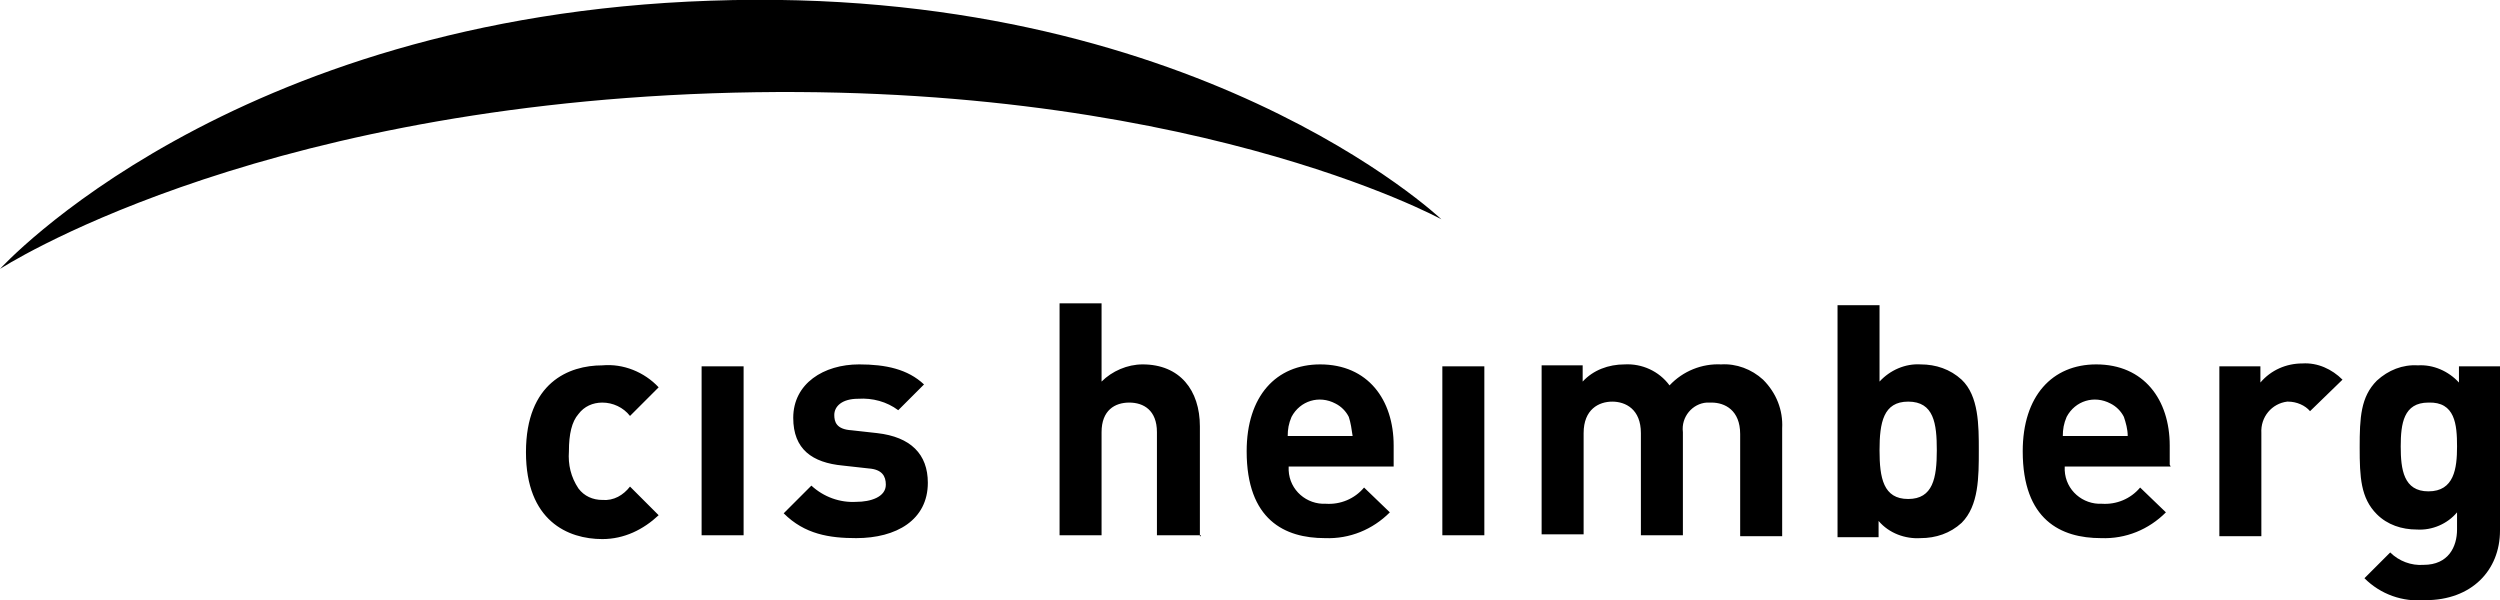
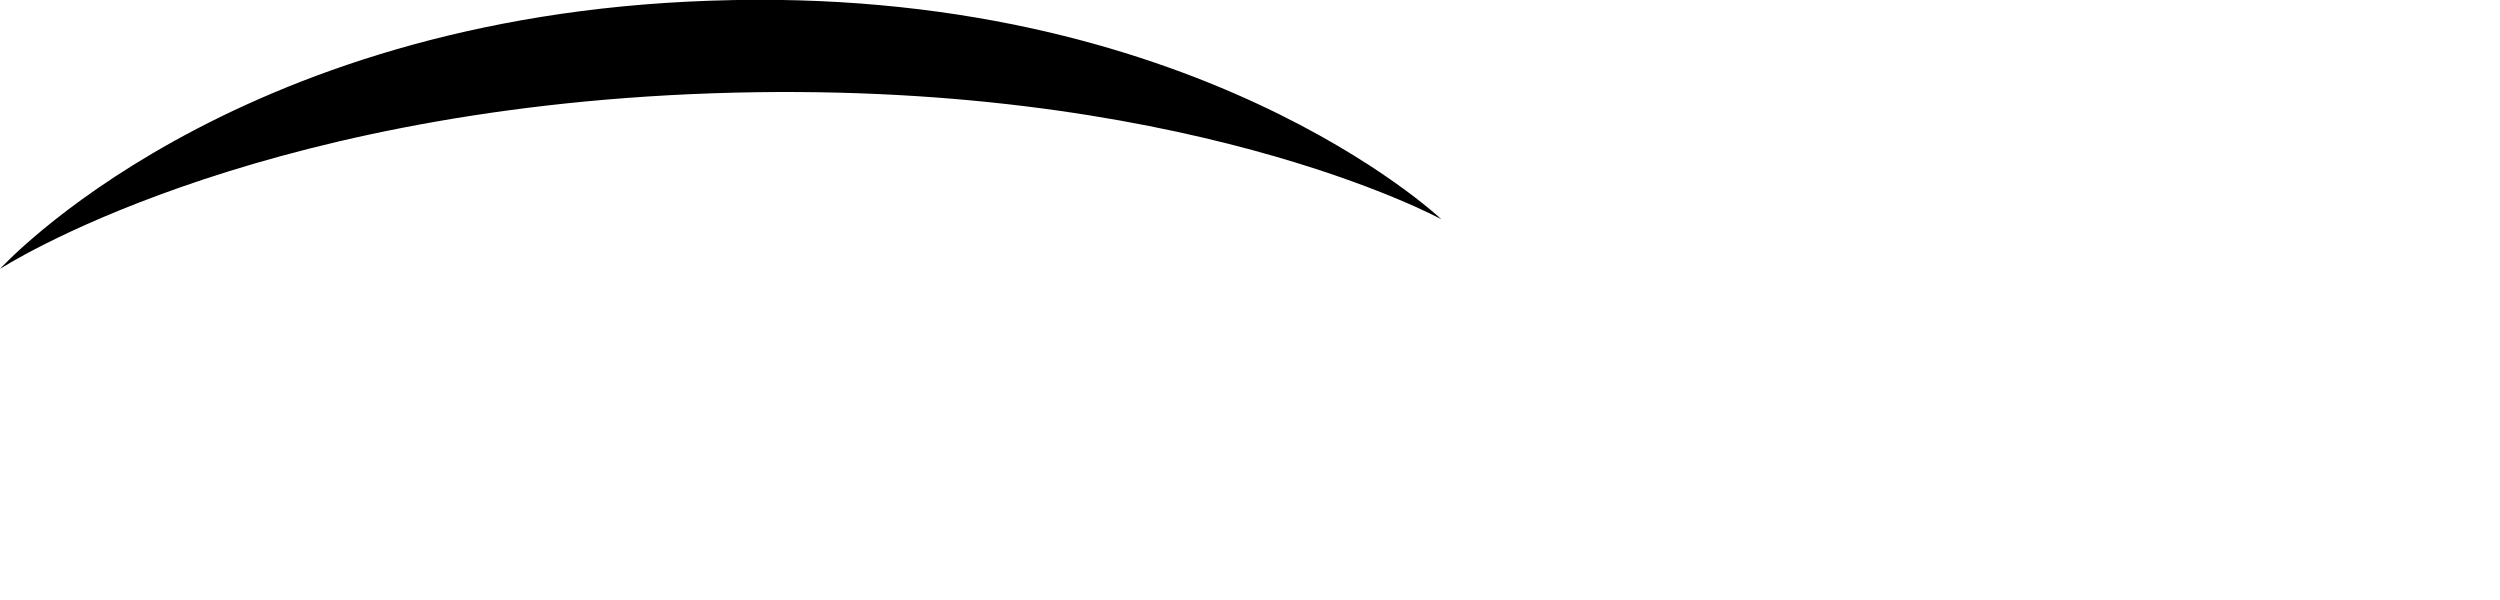
<svg xmlns="http://www.w3.org/2000/svg" version="1.1" id="Ebene_1" x="0px" y="0px" width="261.9px" height="62.9px" viewBox="0 0 261.9 62.9" style="enable-background:new 0 0 261.9 62.9;" xml:space="preserve">
  <g id="cis-heimberg" transform="translate(0 -0.026)">
-     <path id="Pfad_1" d="M69,54l-3-3c-0.7,0.9-1.7,1.5-2.9,1.4c-1,0-1.9-0.4-2.5-1.2c-0.8-1.2-1.1-2.5-1-3.9c0-1.8,0.3-3.1,1-3.9   c0.6-0.8,1.5-1.2,2.5-1.2c1.1,0,2.2,0.5,2.9,1.4l3-3c-1.5-1.6-3.7-2.5-5.9-2.3c-3.5,0-8,1.8-8,9.1c0,7.2,4.4,9.1,8,9.1   C65.4,56.5,67.4,55.5,69,54L69,54z M77.9,56.2V38.4h-4.4v17.7h4.4V56.2z M97.2,50.6c0-3-1.8-4.8-5.3-5.2l-2.7-0.3   c-1.6-0.1-1.8-0.9-1.8-1.6c0-0.9,0.8-1.7,2.5-1.7c1.5-0.1,3,0.3,4.2,1.2l2.7-2.7c-1.7-1.6-4-2.1-6.8-2.1c-3.7,0-6.9,2-6.9,5.6   c0,3.3,2,4.7,5.2,5l2.7,0.3c1.4,0.1,1.8,0.8,1.8,1.7c0,1.3-1.6,1.8-3.1,1.8c-1.7,0.1-3.4-0.5-4.7-1.7l-2.9,2.9   c2.2,2.2,4.8,2.6,7.6,2.6C93.9,56.4,97.2,54.5,97.2,50.6z M125.7,56.2V44.7c0-3.8-2.1-6.5-6-6.5c-1.6,0-3.2,0.7-4.3,1.8v-8.2h-4.4   v24.3h4.4V45.3c0-2.3,1.4-3.1,2.9-3.1s2.9,0.8,2.9,3.1v10.8h4.6V56.2z M146,48.7v-2c0-4.8-2.7-8.5-7.7-8.5c-4.6,0-7.7,3.3-7.7,9.1   c0,7.2,4,9.1,8.2,9.1c2.6,0.1,5-0.9,6.8-2.7l-2.7-2.6c-1,1.2-2.5,1.8-4,1.7c-2,0.1-3.8-1.4-3.9-3.5c0-0.1,0-0.3,0-0.4H146L146,48.7   z M141.7,45.7h-6.8c0-0.7,0.1-1.3,0.4-2c0.9-1.7,2.9-2.3,4.6-1.4c0.6,0.3,1.1,0.8,1.4,1.4C141.5,44.3,141.6,45,141.7,45.7   L141.7,45.7z M155.5,56.2V38.4h-4.4v17.7h4.4V56.2z M186.7,56.2V44.9c0.1-1.9-0.6-3.7-2-5.1c-1.2-1.1-2.8-1.7-4.4-1.6   c-2-0.1-4,0.7-5.4,2.2c-1.1-1.5-2.9-2.3-4.7-2.2c-1.7,0-3.3,0.6-4.4,1.8v-1.7h-4.3v17.7h4.4V45.4c0-2.5,1.6-3.3,3-3.3s3,0.8,3,3.3   v10.7h4.4V45.3c-0.2-1.6,1-3,2.5-3.1c0.2,0,0.3,0,0.5,0c1.4,0,3,0.8,3,3.3v10.7h4.3L186.7,56.2z M207.3,47.2c0-2.6,0-5.7-1.8-7.4   c-1.2-1.1-2.7-1.6-4.3-1.6c-1.6-0.1-3.2,0.6-4.3,1.8V32h-4.4v24.3h4.3v-1.7c1.1,1.3,2.8,1.9,4.4,1.8c1.6,0,3.1-0.5,4.3-1.6   C207.3,53,207.3,50,207.3,47.2L207.3,47.2z M202.9,47.2c0,2.9-0.4,5.1-3,5.1s-3-2.2-3-5.1s0.4-5.1,3-5.1   C202.6,42.1,202.9,44.4,202.9,47.2z M227.3,48.7v-2c0-4.8-2.7-8.5-7.7-8.5c-4.6,0-7.7,3.3-7.7,9.1c0,7.2,4,9.1,8.2,9.1   c2.6,0.1,5-0.9,6.8-2.7l-2.7-2.6c-1,1.2-2.5,1.8-4,1.7c-2,0.1-3.8-1.4-3.9-3.5c0-0.1,0-0.3,0-0.4h11.1L227.3,48.7z M222.9,45.7   h-6.8c0-0.7,0.1-1.3,0.4-2c0.9-1.7,2.9-2.3,4.6-1.4c0.6,0.3,1.1,0.8,1.4,1.4C222.7,44.3,222.9,45,222.9,45.7L222.9,45.7z    M245.4,39.8c-1.1-1.1-2.6-1.8-4.2-1.7c-1.7,0-3.3,0.7-4.4,2v-1.7h-4.3v17.8h4.4V45.4c-0.1-1.7,1.1-3.1,2.7-3.3c0,0,0.1,0,0.1,0   c0.9,0,1.8,0.4,2.3,1L245.4,39.8L245.4,39.8z M261.9,55.6V38.4h-4.3v1.7c-1.1-1.2-2.7-1.9-4.3-1.8c-1.6-0.1-3.1,0.5-4.3,1.6   c-1.7,1.7-1.8,3.9-1.8,7s0.1,5.3,1.8,7c1.1,1.1,2.6,1.6,4.2,1.6c1.6,0.1,3.2-0.6,4.2-1.8v1.8c0,1.8-0.9,3.7-3.5,3.7   c-1.3,0.1-2.6-0.4-3.5-1.3l-2.7,2.7c1.7,1.7,4,2.5,6.4,2.3C258.9,62.9,261.9,59.8,261.9,55.6L261.9,55.6z M257.4,46.8   c0,2.3-0.3,4.7-3,4.7c-2.6,0-2.9-2.3-2.9-4.7s0.3-4.6,2.9-4.6C257.2,42.1,257.4,44.5,257.4,46.8z" />
    <path id="Pfad_2" d="M0,28.2c0,0,23.9-26.4,74.4-28.1C125-1.7,151,23,151,23S123.8,8.1,74.6,9.8C25.6,11.5,0,28.2,0,28.2z" />
  </g>
</svg>